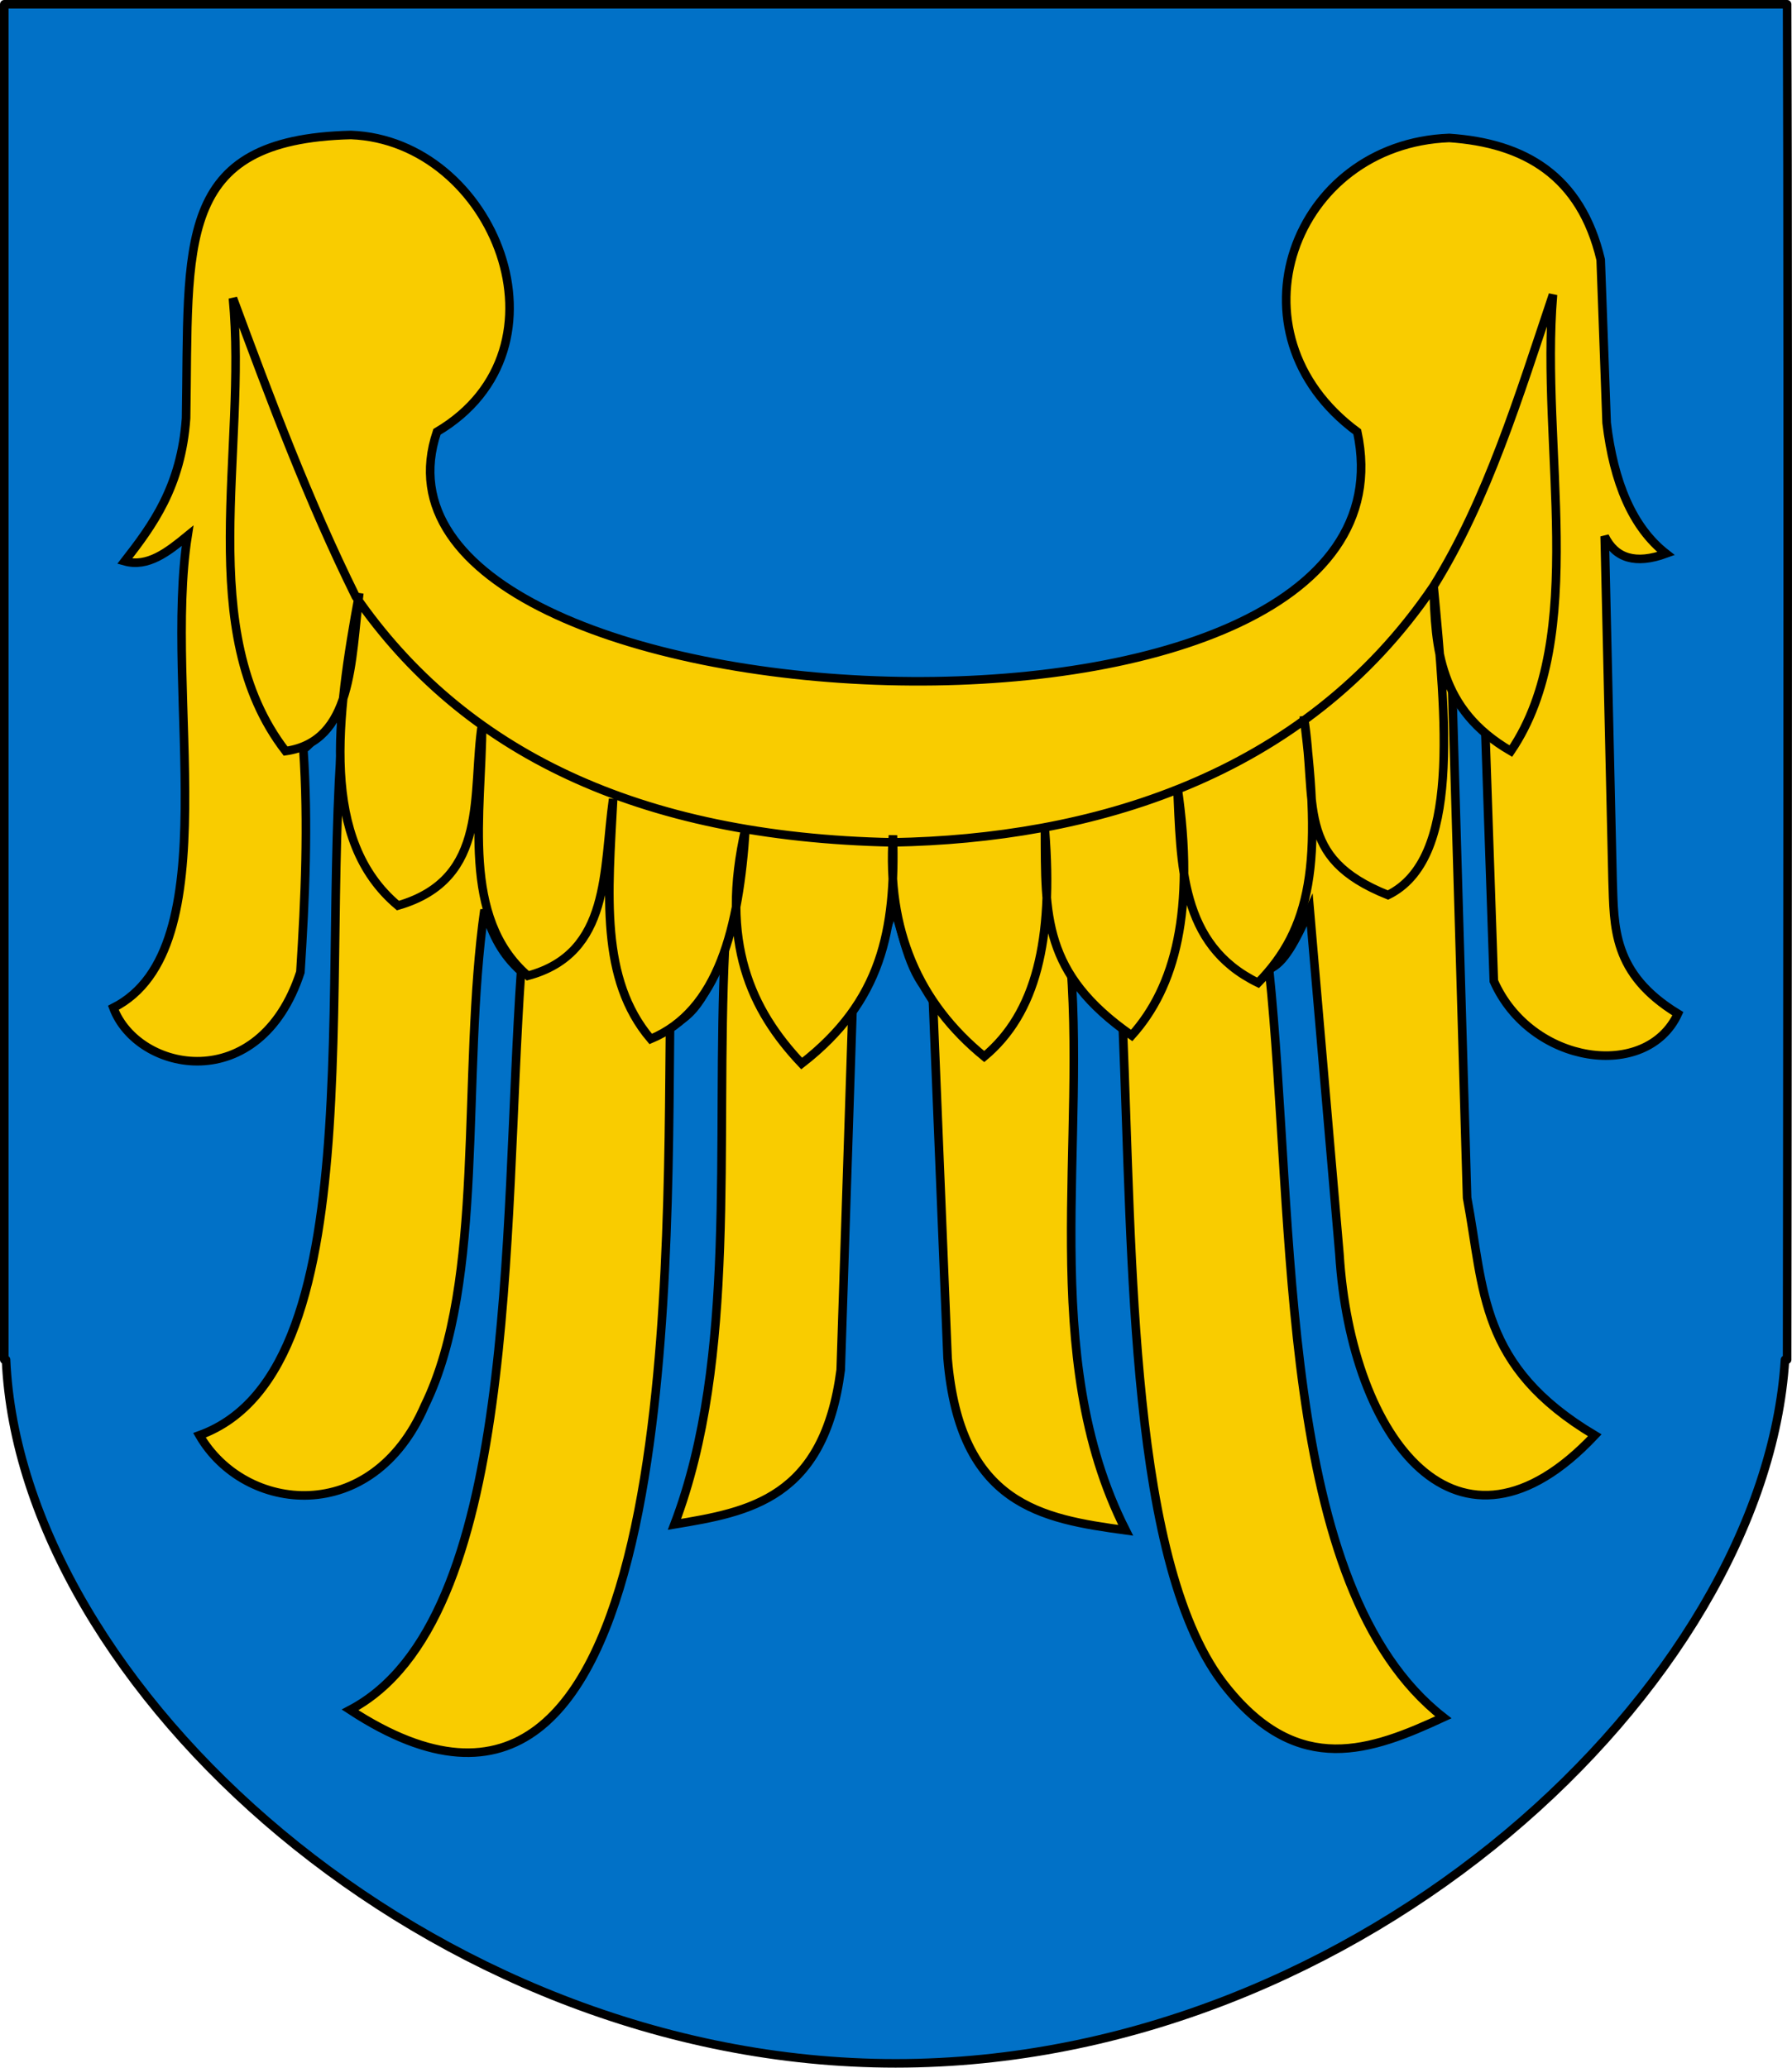
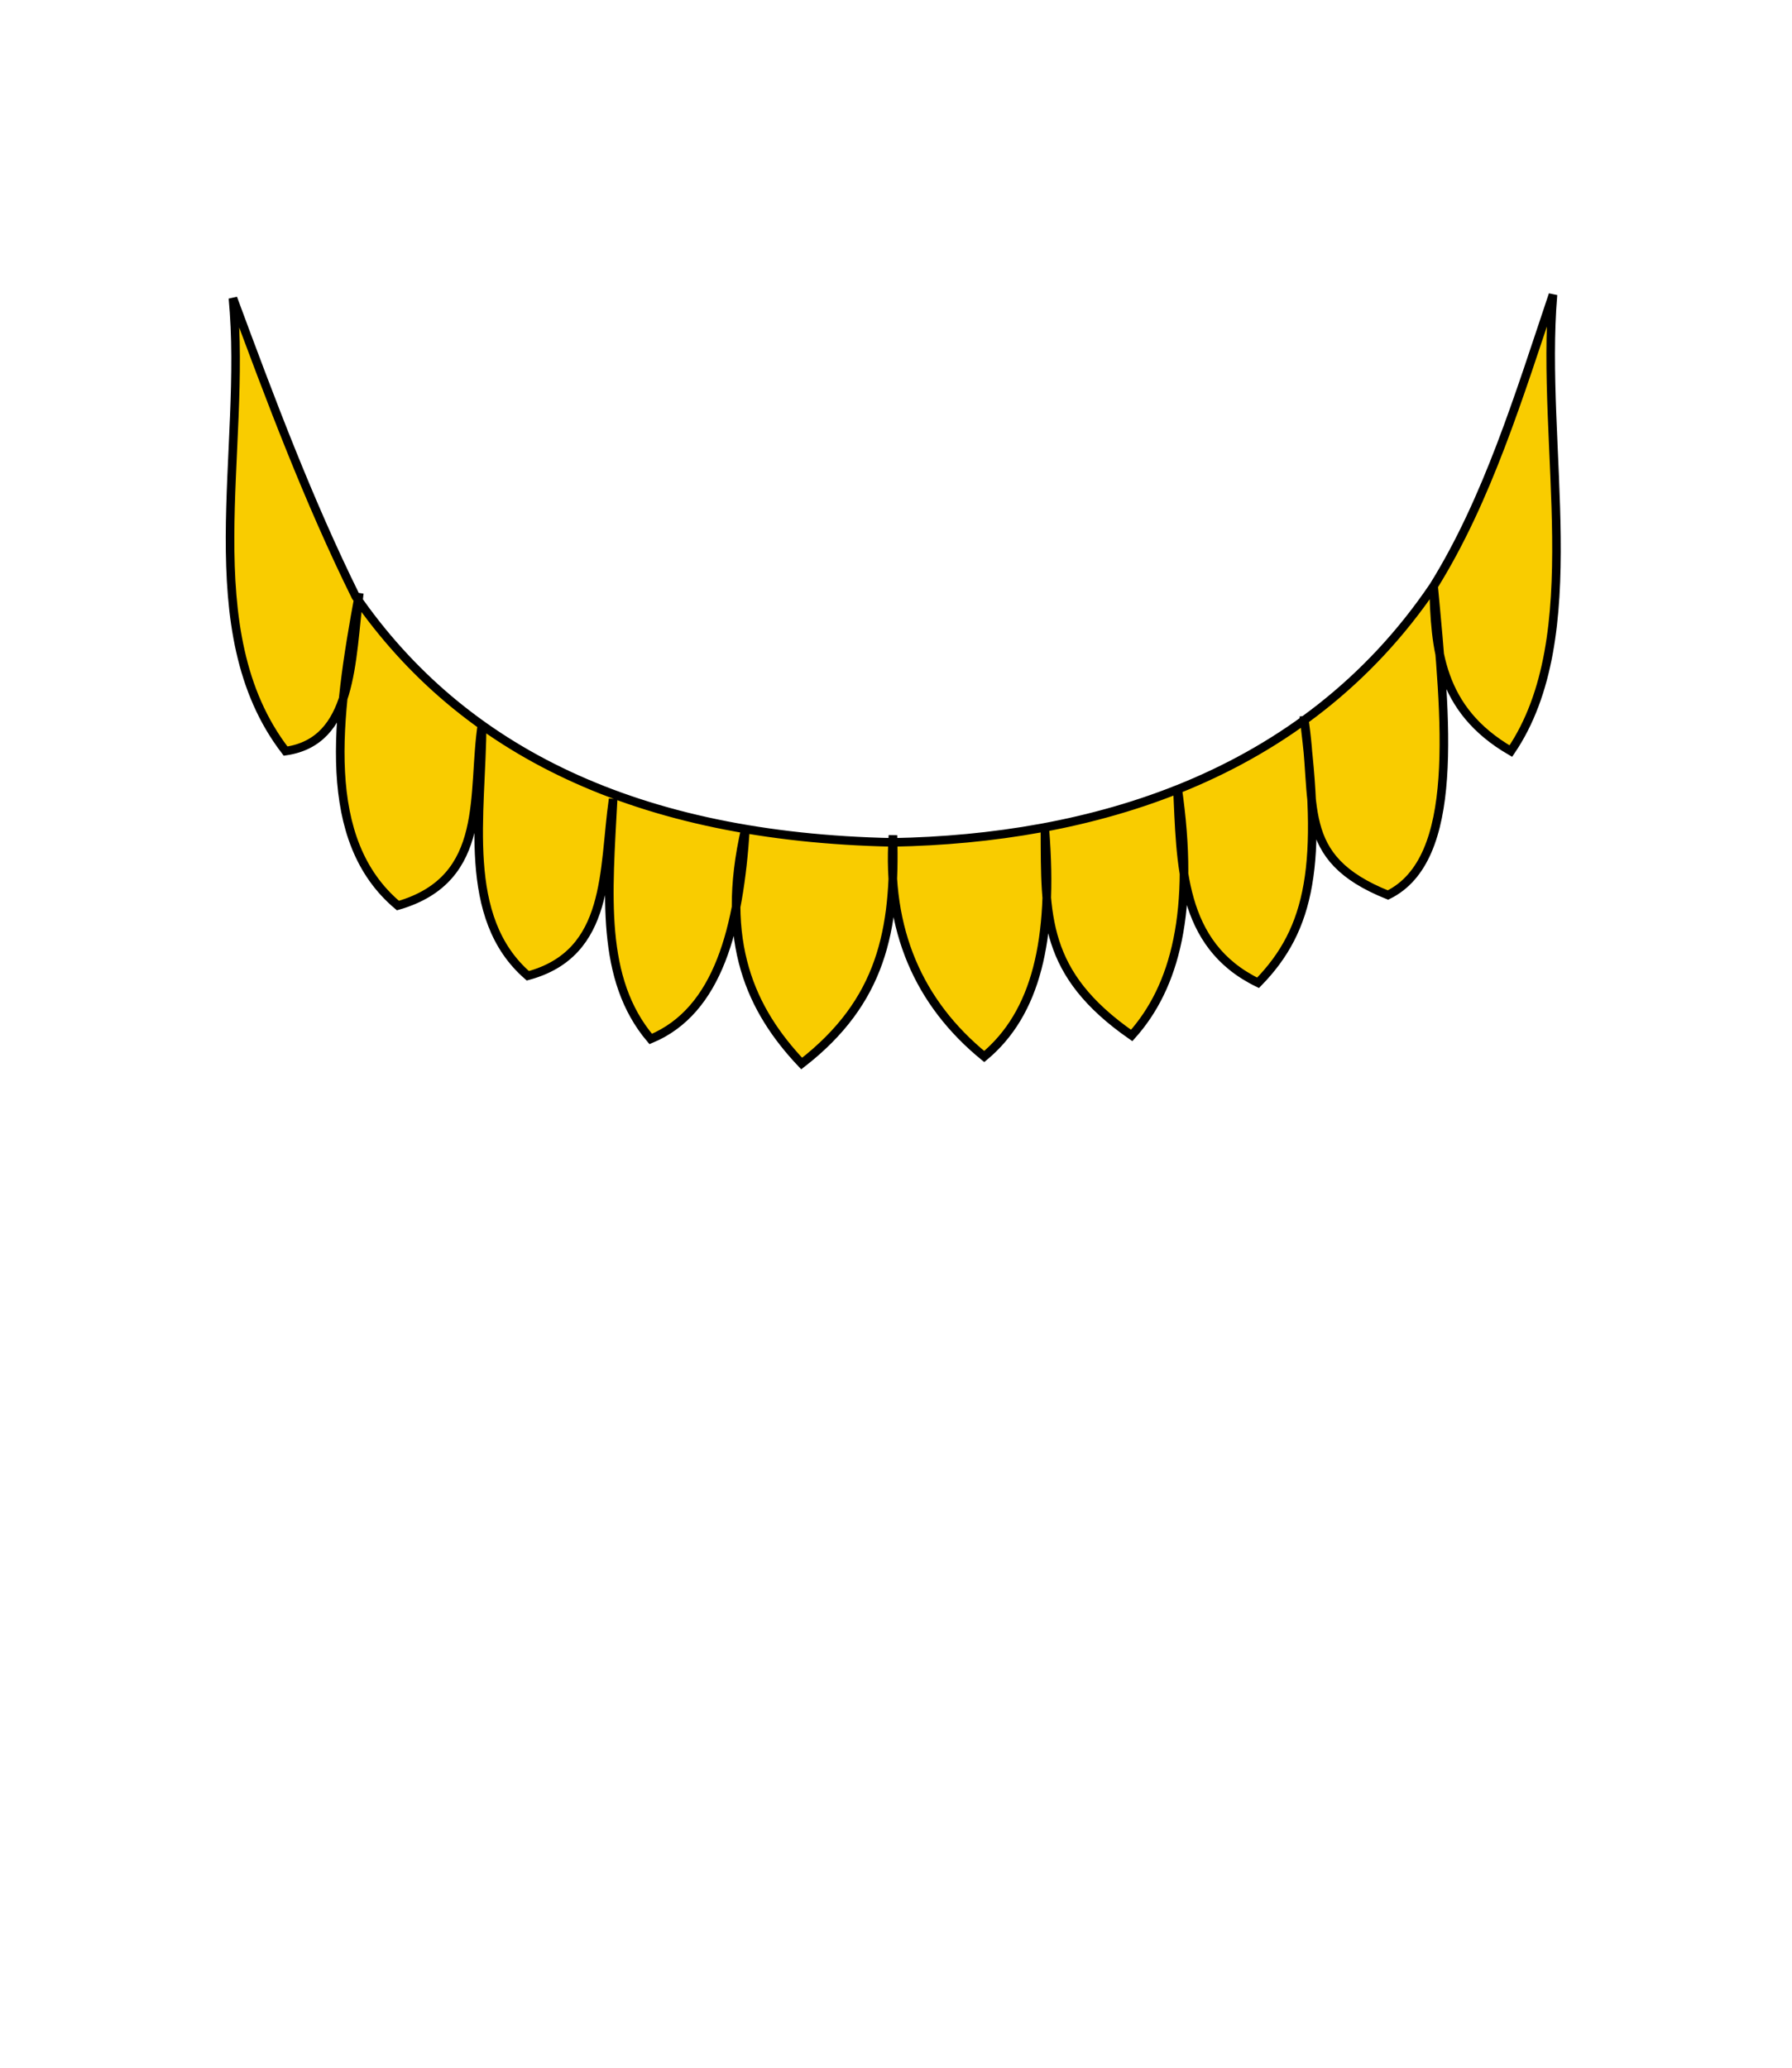
<svg xmlns="http://www.w3.org/2000/svg" xmlns:ns1="http://sodipodi.sourceforge.net/DTD/sodipodi-0.dtd" xmlns:ns2="http://www.inkscape.org/namespaces/inkscape" id="svg2" ns1:version="0.32" ns2:version="0.44" width="740.008" height="853.825" version="1.0" ns1:docbase="E:\Inkscape - rysunki\WIKIPEDIA\Grafiki SVG" ns1:docname="POL_Rybnik_COA.svg">
  <defs id="defs5" />
  <ns1:namedview ns2:window-height="660" ns2:window-width="888" ns2:pageshadow="2" ns2:pageopacity="0.0" guidetolerance="10.0" gridtolerance="10.0" objecttolerance="10.0" borderopacity="1.0" bordercolor="#666666" pagecolor="#ffffff" id="base" ns2:zoom="0.31399214" ns2:cx="300.52928" ns2:cy="579.87093" ns2:window-x="6" ns2:window-y="-3" ns2:current-layer="svg2" />
  <g id="layer1" ns2:label="Warstwa 1" transform="translate(-5.269,-5.51)" style="fill:#0171c7;fill-opacity:1;stroke:black;stroke-width:3.543;stroke-miterlimit:4;stroke-dasharray:none;stroke-opacity:1">
-     <path ns1:nodetypes="cccscccc" id="path2972" d="M 7.04,7.281 L 7.04,567 L 7.759,567 C 13.616,701.386 182.691,857.562 375.134,857.562 C 567.576,857.562 733.94,701.386 742.384,567 L 743.259,567 C 743.259,567 743.811,155.495 743.259,7.281 C 618.84,7.281 110.697,7.281 7.04,7.281 z " style="fill:#0171c7;fill-opacity:1;fill-rule:nonzero;stroke:black;stroke-width:3.543;stroke-linecap:round;stroke-linejoin:round;stroke-miterlimit:4;stroke-dasharray:none;stroke-dashoffset:0;stroke-opacity:1" />
-   </g>
+     </g>
  <g id="g3854" transform="translate(784.829,0)">
-     <path ns1:nodetypes="cccccccccccccccccccccccccccccccccccccccccccc" id="path2965" d="M -224.347,178.331 C -279.764,137.474 -250.836,59.355 -186.343,56.963 C -155.267,59.096 -132.064,72.476 -123.82,107.227 L -121.368,174.653 C -118.423,199.169 -110.725,217.742 -96.849,228.595 C -109.481,233.202 -117.74,230.521 -122.171,221.461 L -118.916,363.448 C -118.251,382.67 -119.134,402.046 -91.946,418.616 C -104.83,446.475 -152.667,439.774 -167.954,405.13 L -171.505,301.052 C -178.263,294.733 -180.942,293.89 -185.117,284.988 L -178.987,494.624 C -171.808,532.859 -174.146,564.173 -126.272,592.699 C -182.6,652.543 -226.96,594.393 -231.703,517.917 L -243.962,375.708 C -250.092,389.124 -254.629,397.741 -260.759,400.227 C -249.726,506.44 -257.735,655.383 -188.795,709.164 C -218.626,722.977 -248.457,734.041 -278.289,696.904 C -318.253,647.659 -317.123,520.942 -321.196,423.519 C -330.45,415.741 -339.377,407.473 -343.263,391.645 C -335.598,471.767 -356.573,559.699 -319.971,631.929 C -354.424,627.194 -388.464,621.669 -393.527,560.825 L -399.657,411.26 C -408.894,402.926 -411.513,387.973 -415.594,374.482 C -421.315,391.215 -427.036,407.479 -432.757,416.164 L -437.661,565.729 C -444.569,618.931 -475.379,624.327 -506.313,629.477 C -480.181,560.859 -489.396,472.602 -485.472,391.645 C -491.956,405.196 -495.023,418.132 -508.142,423.72 C -509.276,528.22 -505.316,794.474 -640.253,706.088 C -570.686,669.423 -577.113,508.317 -569.661,401.141 C -577.364,394.132 -581.17,386.816 -584.774,375.708 C -594.49,444.051 -584.198,528.893 -609.419,580.44 C -631.102,630.553 -683.759,625.008 -702.464,592.699 C -626.804,565.333 -655.577,386.25 -641.167,280.084 C -646.413,291.66 -651.643,303.265 -659.556,309.507 C -657.469,340.155 -658.816,370.804 -660.782,401.452 C -677.616,453.083 -728.017,442.936 -738.016,416.164 C -689.875,391.823 -717.539,286.262 -707.368,221.239 C -715.567,227.944 -723.798,234.417 -733.334,231.76 C -721.876,217.014 -709.981,200.987 -707.991,172.714 C -706.713,100.211 -712.978,57.566 -639.941,55.737 C -580.78,57.969 -546.139,143.915 -604.389,178.331 C -646.846,304.205 -192.514,326.685 -224.347,178.331 z " style="fill:#f9cc00;fill-opacity:1;fill-rule:evenodd;stroke:black;stroke-width:3.543;stroke-linecap:butt;stroke-linejoin:miter;stroke-miterlimit:4;stroke-dasharray:none;stroke-opacity:1" />
    <path ns1:nodetypes="ccccccccccccccccccccccccc" id="path3852" d="M -688.639,123.142 C -673.166,164.939 -657.531,206.655 -637.897,246.372 C -593.836,310.077 -521.706,345.713 -416.083,347.856 C -335.38,346.377 -246.728,321.739 -192.819,242.023 C -170.584,206.266 -157.59,163.578 -143.527,121.692 C -148.809,184.774 -128.64,262.572 -160.924,310.162 C -190.667,292.909 -192.17,267.588 -192.819,242.023 C -187.573,298.112 -181.74,354.892 -211.666,369.602 C -250.509,354.038 -240.599,332.042 -246.46,295.664 C -238.559,356.709 -243.496,383.539 -265.307,405.847 C -297.7,390.132 -297.126,356.836 -298.652,324.66 C -291.057,376.317 -299.66,407.728 -317.499,427.593 C -354.3,401.99 -353.157,378.113 -353.315,342.853 C -349.742,388.301 -357.017,418.444 -378.389,436.292 C -405.475,414.144 -418.719,384.087 -416.083,344.956 C -414.927,384.269 -420.804,413.611 -453.777,439.191 C -474.528,417.228 -487.858,389.328 -476.973,342.057 C -479.599,383.212 -488.182,417.415 -516.117,429.043 C -537.122,404.277 -533.712,369.402 -531.637,329.948 C -535.829,359.313 -532.486,393.702 -566.859,402.947 C -594.594,378.879 -585.939,336.616 -585.706,298.564 C -590.257,327.424 -582.327,362.891 -620.5,373.952 C -652.59,347.006 -646.087,296.906 -636.448,244.922 C -639.995,273.27 -638.999,306.161 -666.893,310.162 C -705.097,260.568 -682.61,185.984 -688.639,123.142 z " style="fill:#f9cc00;fill-opacity:1;fill-rule:evenodd;stroke:black;stroke-width:3.543;stroke-linecap:butt;stroke-linejoin:miter;stroke-miterlimit:4;stroke-dasharray:none;stroke-opacity:1" />
  </g>
</svg>